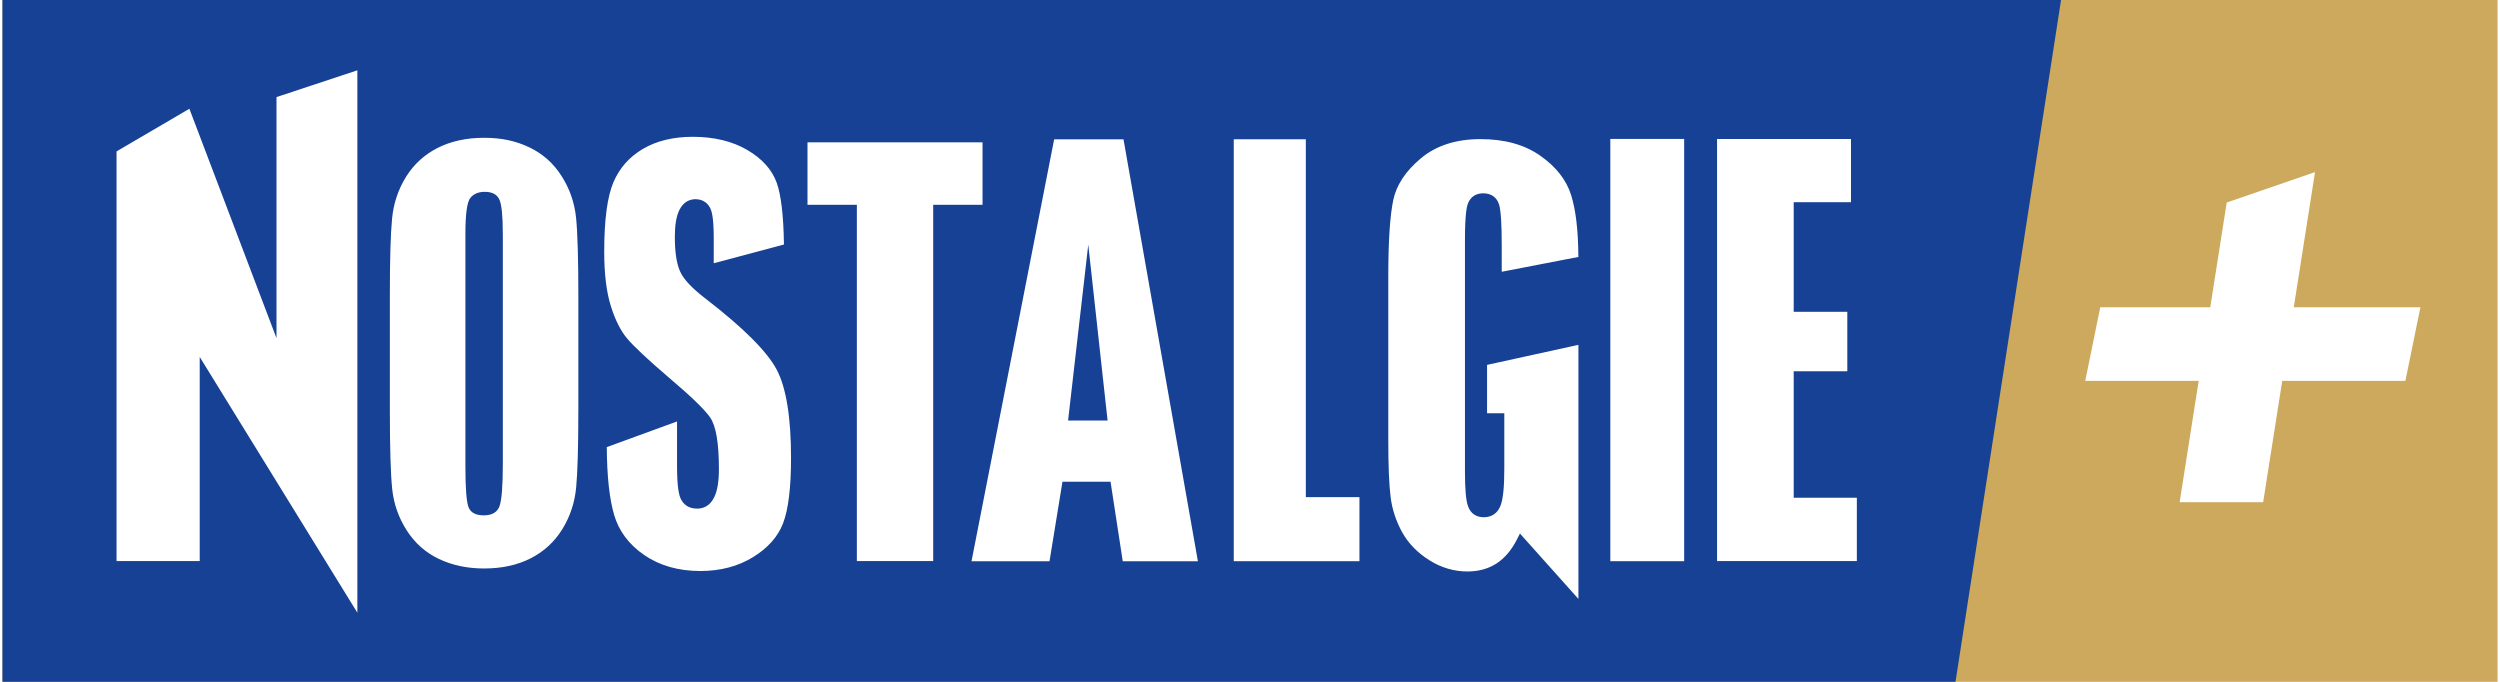
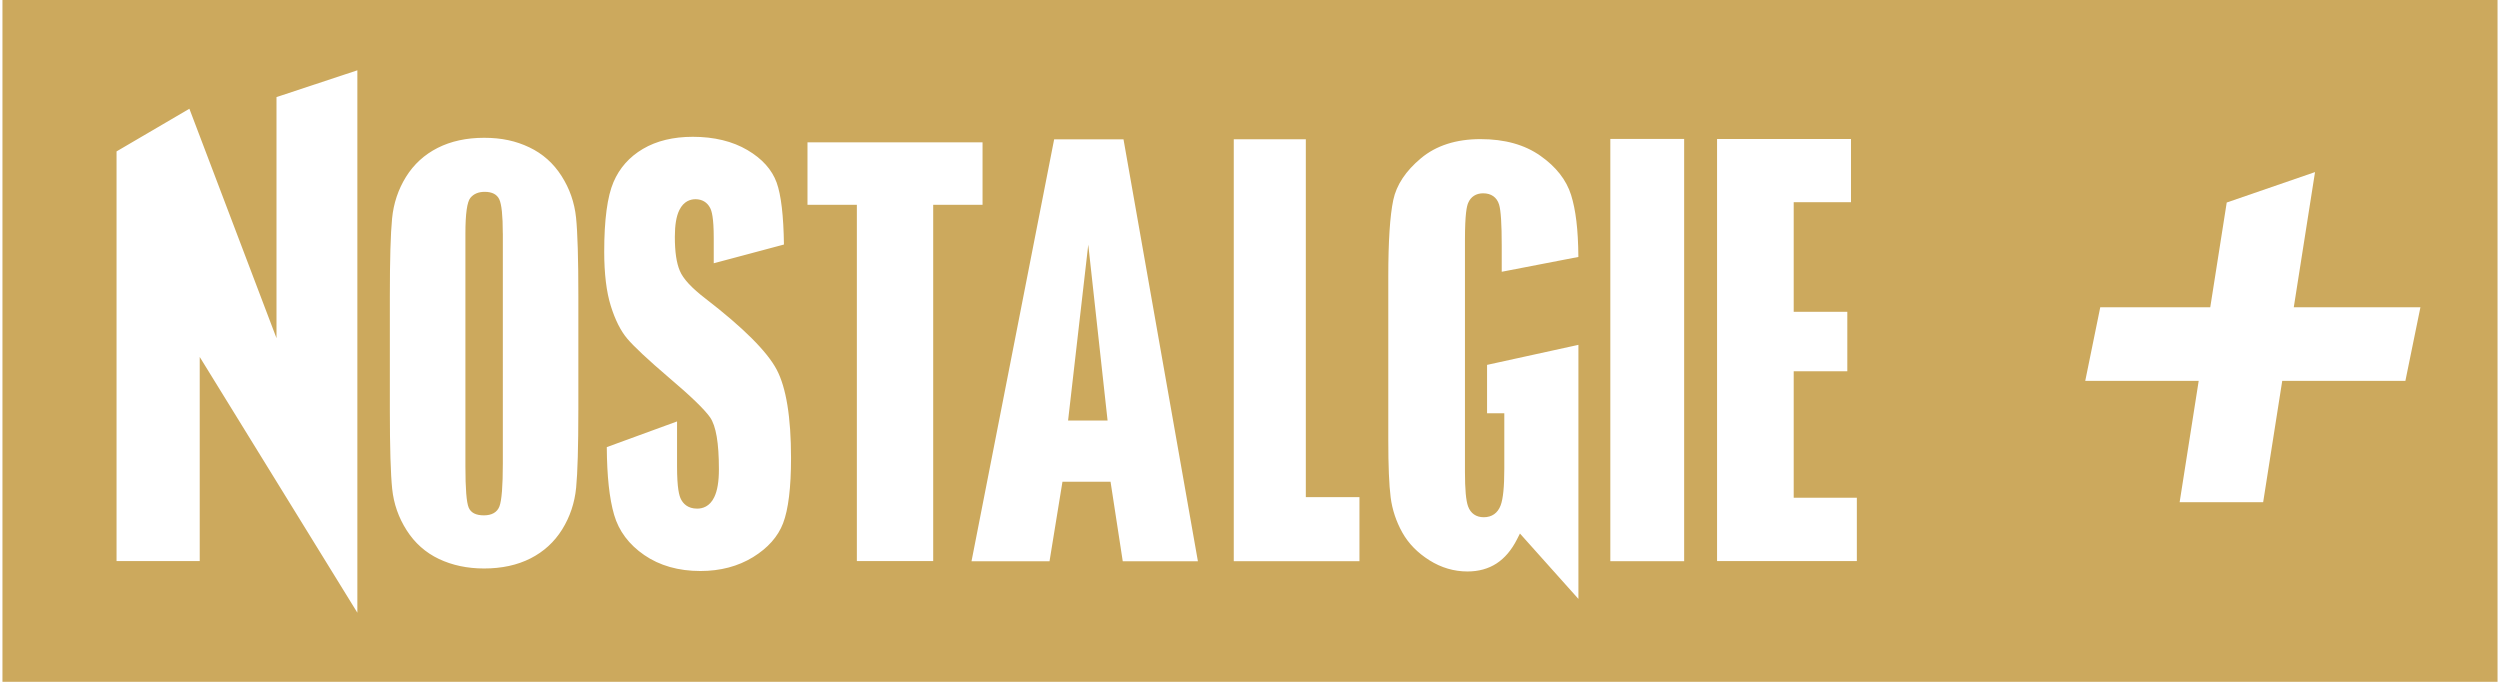
<svg xmlns="http://www.w3.org/2000/svg" id="Calque_2" data-name="Calque 2" viewBox="0 0 1153.39 315.18" width="110" height="30">
  <defs>
    <style>.cls-1{fill:#fff}</style>
  </defs>
  <g id="Calque_1-2" data-name="Calque 1">
    <path id="Fond_Gold" data-name="Fond Gold" style="fill:#cca95d" d="M0 0h1153.39v315.18H0z" />
-     <path id="Fond_Bleu" data-name="Fond Bleu" style="fill:#164194" d="M902.82 315.18H0V0h951.61l-48.79 315.18z" />
    <g id="Nostalgie">
      <path class="cls-1" d="M659.64 259c-5.47-3.44-9.68-7.74-12.52-12.81-2.87-5.15-4.68-10.61-5.4-16.22-.74-5.79-1.1-14.67-1.1-26.39v-75.7c0-16.25.77-28.16 2.3-35.41 1.46-6.96 5.77-13.46 12.8-19.32 7.02-5.87 16.27-8.84 27.52-8.84s20.44 2.59 27.7 7.71c7.23 5.07 12 11.17 14.18 18.11 2.14 6.85 3.27 15.77 3.37 28.65-2.89.56-31.32 6.05-35.43 6.85v-12.02c0-10.13-.4-16.37-1.23-19.07-1.03-3.34-3.64-5.18-7.37-5.18-3.26 0-5.72 1.58-6.92 4.46-.63 1.51-1.48 4.94-1.48 17.16v107.15c0 8.04.46 13.26 1.44 15.94 1.16 3.24 3.73 5.03 7.23 5.03 3.77 0 6.48-1.9 7.83-5.49 1.14-3.04 1.69-8.58 1.69-16.94v-25.62h-7.97v-22.38c2.84-.62 37.94-8.32 42.23-9.26v117.45l-27.03-30.23-1.36 2.68c-2.52 4.98-5.72 8.74-9.49 11.18-3.76 2.44-8.27 3.68-13.41 3.68-6.22 0-12.13-1.74-17.58-5.17M266.21 189.61c0 16.89-.34 28.84-1.02 35.86-.69 7.02-2.84 13.44-6.45 19.26-3.62 5.81-8.49 10.27-14.62 13.39-6.15 3.12-13.3 4.67-21.48 4.67-7.75 0-14.72-1.48-20.89-4.41-6.17-2.94-11.14-7.35-14.89-13.23-3.76-5.88-6-12.28-6.71-19.21-.71-6.92-1.07-19.02-1.07-36.33v-52.73c0-16.89.34-28.84 1.03-35.86.68-7.02 2.83-13.44 6.43-19.25 3.62-5.82 8.49-10.28 14.64-13.4 6.15-3.11 13.31-4.67 21.47-4.67s14.72 1.47 20.9 4.41c6.17 2.94 11.14 7.35 14.89 13.23 3.76 5.88 5.99 12.29 6.71 19.21.71 6.92 1.07 19.02 1.07 36.32v52.73Zm-34.92-81.71c0-8.23-.55-13.49-1.63-15.77-1.1-2.3-3.35-3.45-6.74-3.45-2.88 0-5.1.94-6.61 2.79-1.52 1.86-2.3 7.34-2.3 16.44v107.73c0 10.26.5 16.59 1.51 18.99 1.01 2.4 3.34 3.6 7.01 3.6s6.15-1.38 7.21-4.14c1.04-2.76 1.57-9.36 1.57-19.75V107.92ZM164.06 283.23 91.19 165.01v94.34H52.74V69.99l33.67-19.72 40.27 106.05V44.88l37.38-12.38v250.73zM311.84 194.83v20.67c0 10.39 1.02 13.65 1.78 15.21.99 2.01 3.1 4.41 7.52 4.41 2.45 0 5.81-.92 7.9-5.3 1.45-3.01 2.15-7.23 2.15-12.9 0-12.16-1.33-20.01-4.09-24.01-2.67-3.77-9.05-9.92-18.98-18.32-9.74-8.32-16.25-14.42-19.36-18.11-3-3.57-5.54-8.63-7.54-15.04-2.02-6.43-3.05-14.88-3.05-25.11 0-14.74 1.45-25.56 4.3-32.18 2.78-6.49 7.35-11.64 13.58-15.31 6.3-3.72 14.06-5.6 23.06-5.6 9.87 0 18.38 2.07 25.28 6.14 6.78 3.99 11.32 9.04 13.49 15.03 2.06 5.71 3.19 15.36 3.37 28.63l-32.45 8.66v-11.59c0-9.61-.95-12.6-1.67-13.99-1.33-2.6-3.73-4.03-6.75-4.03-2.29 0-5.44.87-7.48 5.02-1.4 2.84-2.08 6.89-2.08 12.39 0 6.91.75 12.04 2.29 15.66 1.53 3.72 5.46 7.96 11.99 12.96 17.32 13.35 28.35 24.35 32.78 32.71 4.41 8.31 6.65 22.07 6.65 40.89 0 13.68-1.24 23.84-3.69 30.2-2.36 6.15-7.02 11.41-13.86 15.62-6.94 4.26-15.13 6.42-24.34 6.42-10.13 0-18.86-2.49-25.98-7.39-7.07-4.86-11.74-11.11-13.91-18.58-2.2-7.56-3.3-17.84-3.39-31.3l32.47-11.87ZM394.96 94.67h-22.82V65.78h80.92v28.89h-22.81v164.68h-35.29V94.67zM518.21 64.41h-32.05l-38.2 195.03h36.06l5.98-36.75h22.23l5.64 36.75h34.74L518.22 64.41Zm-7.35 130H492.6l9.33-81.32 8.93 81.32ZM569.19 64.37v195.04h58.1v-29.6H602.5V64.37h-33.31zM743.26 64.21h34.13v195.2h-34.13zM828.03 144.14h24.78v27.47h-24.78v58.48h29.19v29.26H792.6V64.27h61.91v29.2h-26.48v50.67z" />
    </g>
    <path id="Plus" class="cls-1" d="m1117.74 142.03-6.95 34.03h-56.93l-8.82 56.1h-38.61l8.81-56.1H962.8l6.94-34.03h50.85l7.61-48.41 40.82-14.07-9.82 62.48h58.54z" />
  </g>
</svg>